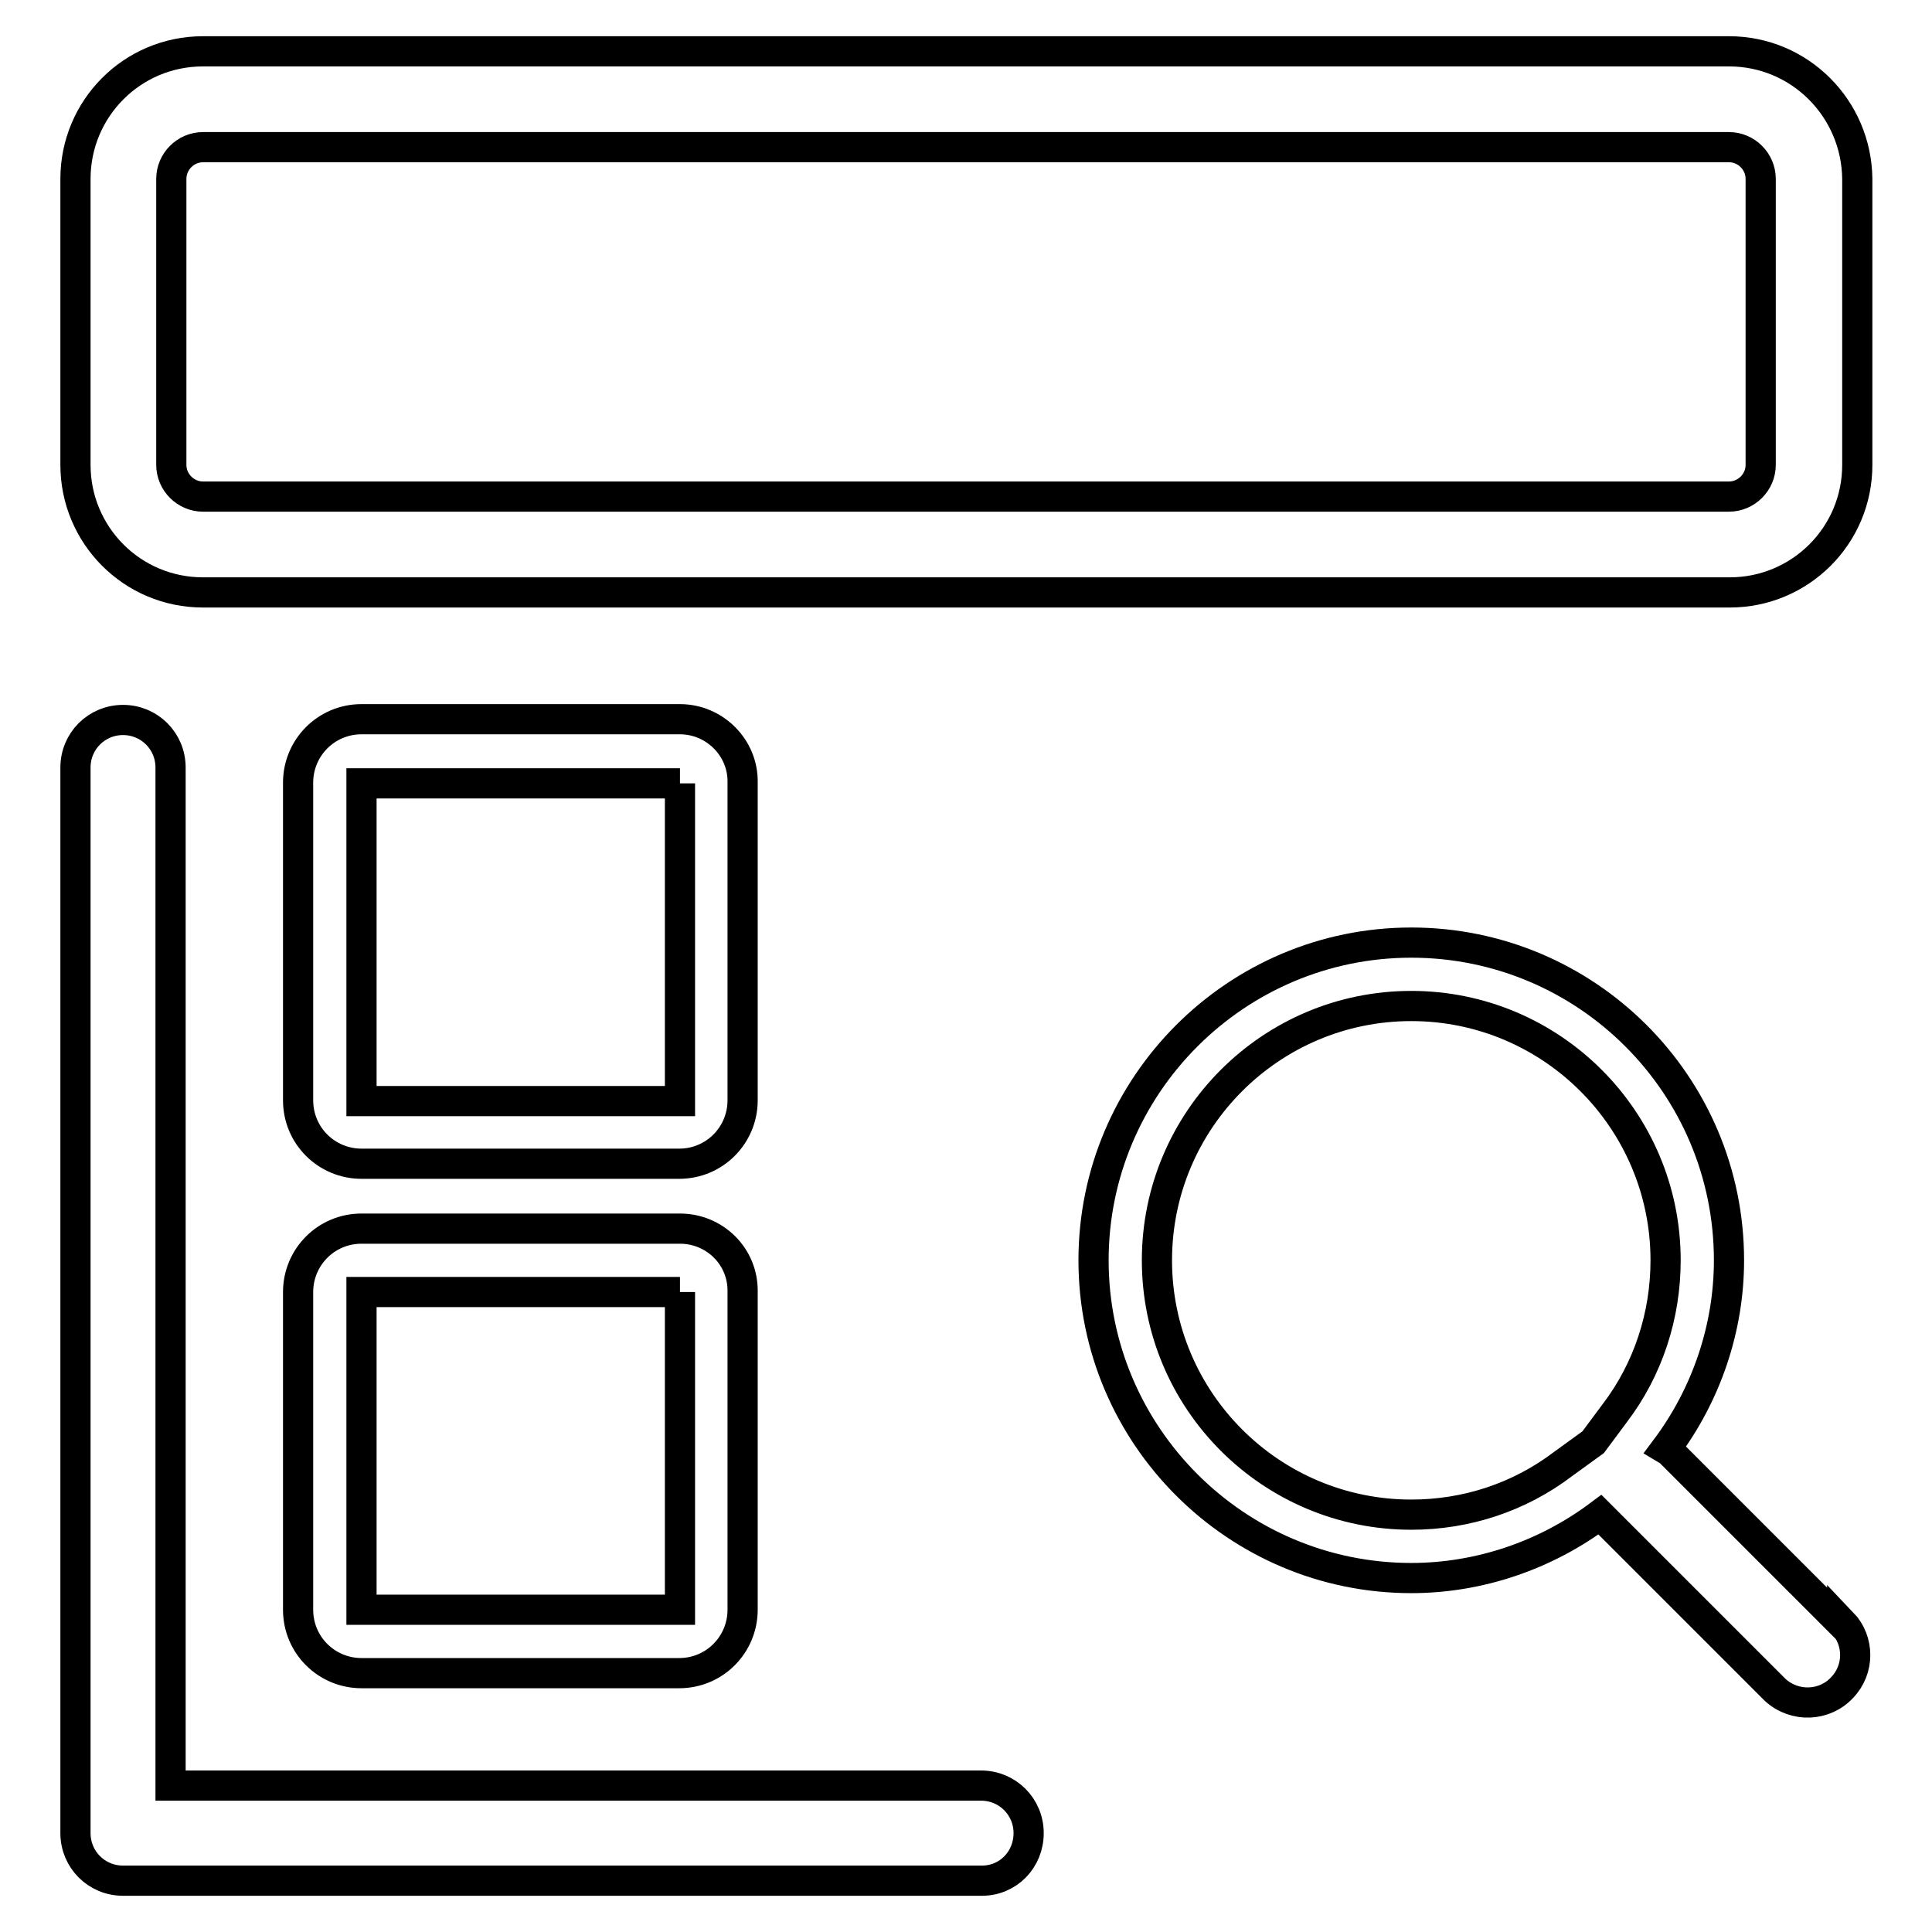
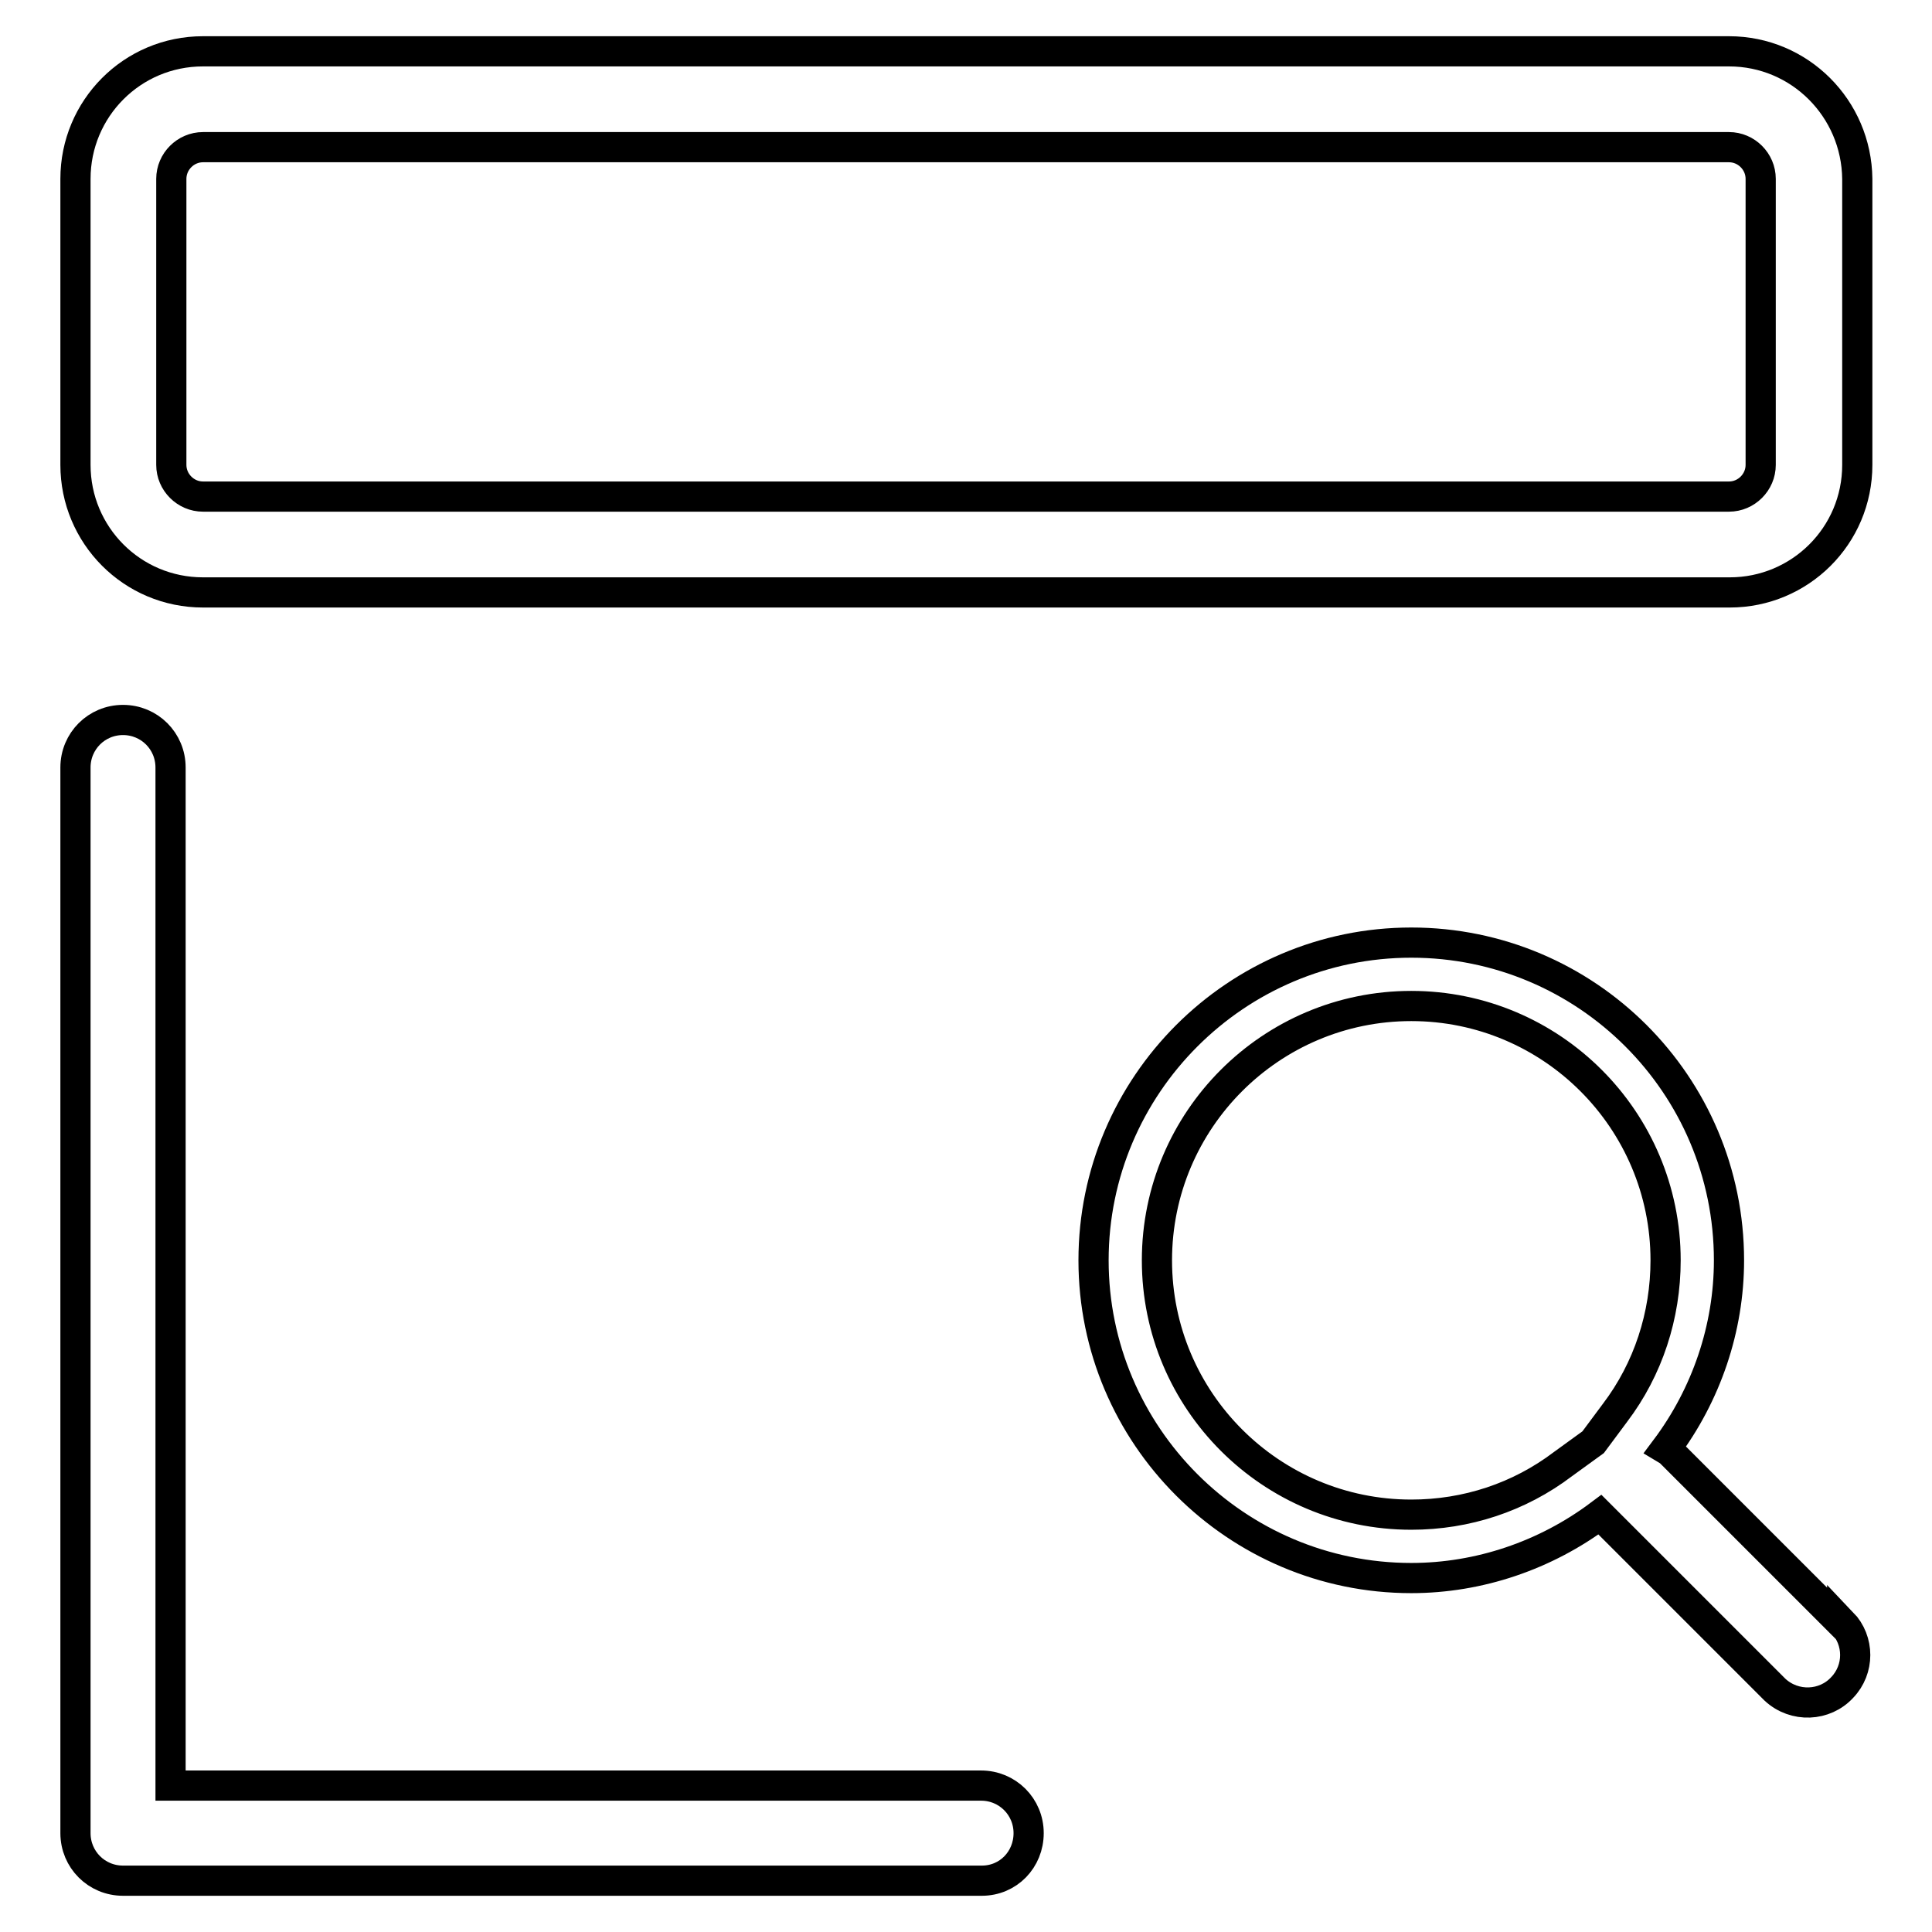
<svg xmlns="http://www.w3.org/2000/svg" version="1.1" x="0px" y="0px" viewBox="0 0 256 256" enable-background="new 0 0 256 256" xml:space="preserve">
  <g>
    <path stroke-width="4" fill-opacity="0" stroke="#000000" d="M244.1,215.2l-22.9-22.9l-0.5-0.3c5.4-7.2,8.4-16,8.4-25c0-23.3-18.9-42.1-42.1-42.1s-42.1,18.9-42.1,42.1 s18.9,42.1,42.1,42.1c9,0,17.8-3,25-8.4l0.3,0.3l22.9,22.9c2.6,2.4,6.6,2.2,8.9-0.3c2.3-2.4,2.3-6.2,0-8.6V215.2z M187,200.7 c-18.6,0-33.7-15.1-33.7-33.7s15.1-33.7,33.7-33.7s33.7,15.1,33.7,33.7c0,7.3-2.3,14.4-6.7,20.2l-2.9,3.9l-4,2.9 C201.3,198.4,194.3,200.7,187,200.7z M229.1,19.5c2.3,0,4.2,1.9,4.2,4.2v37.9c0,2.3-1.9,4.2-4.2,4.2H26.9c-2.3,0-4.2-1.9-4.2-4.2 V23.7c0-2.3,1.9-4.2,4.2-4.2H229.1 M229.1,6.8H26.9C17.5,6.8,10,14.4,10,23.7v37.9c0,9.3,7.5,16.9,16.9,16.9h202.3 c9.3,0,16.9-7.5,16.9-16.9V23.7C246,14.4,238.5,6.8,229.1,6.8z M130.1,249.2H16.3c-3.5,0-6.3-2.8-6.3-6.3V101.7 c0-3.5,2.8-6.3,6.3-6.3c3.5,0,6.3,2.8,6.3,6.3v134.9h107.4c3.5,0,6.3,2.8,6.3,6.3S133.6,249.2,130.1,249.2L130.1,249.2z" />
-     <path stroke-width="4" fill-opacity="0" stroke="#000000" d="M90.1,103.8v42.1H47.9v-42.1H90.1 M90.1,95.3H47.9c-4.7,0-8.4,3.8-8.4,8.4v42.1c0,4.7,3.8,8.4,8.4,8.4h42.1 c4.7,0,8.4-3.8,8.4-8.4v-42.1C98.5,99.1,94.7,95.3,90.1,95.3z M90.1,171.2v42.1H47.9v-42.1H90.1 M90.1,162.8H47.9 c-4.7,0-8.4,3.8-8.4,8.4v42.1c0,4.7,3.8,8.4,8.4,8.4h42.1c4.7,0,8.4-3.8,8.4-8.4v-42.1C98.5,166.5,94.7,162.8,90.1,162.8z" />
  </g>
</svg>